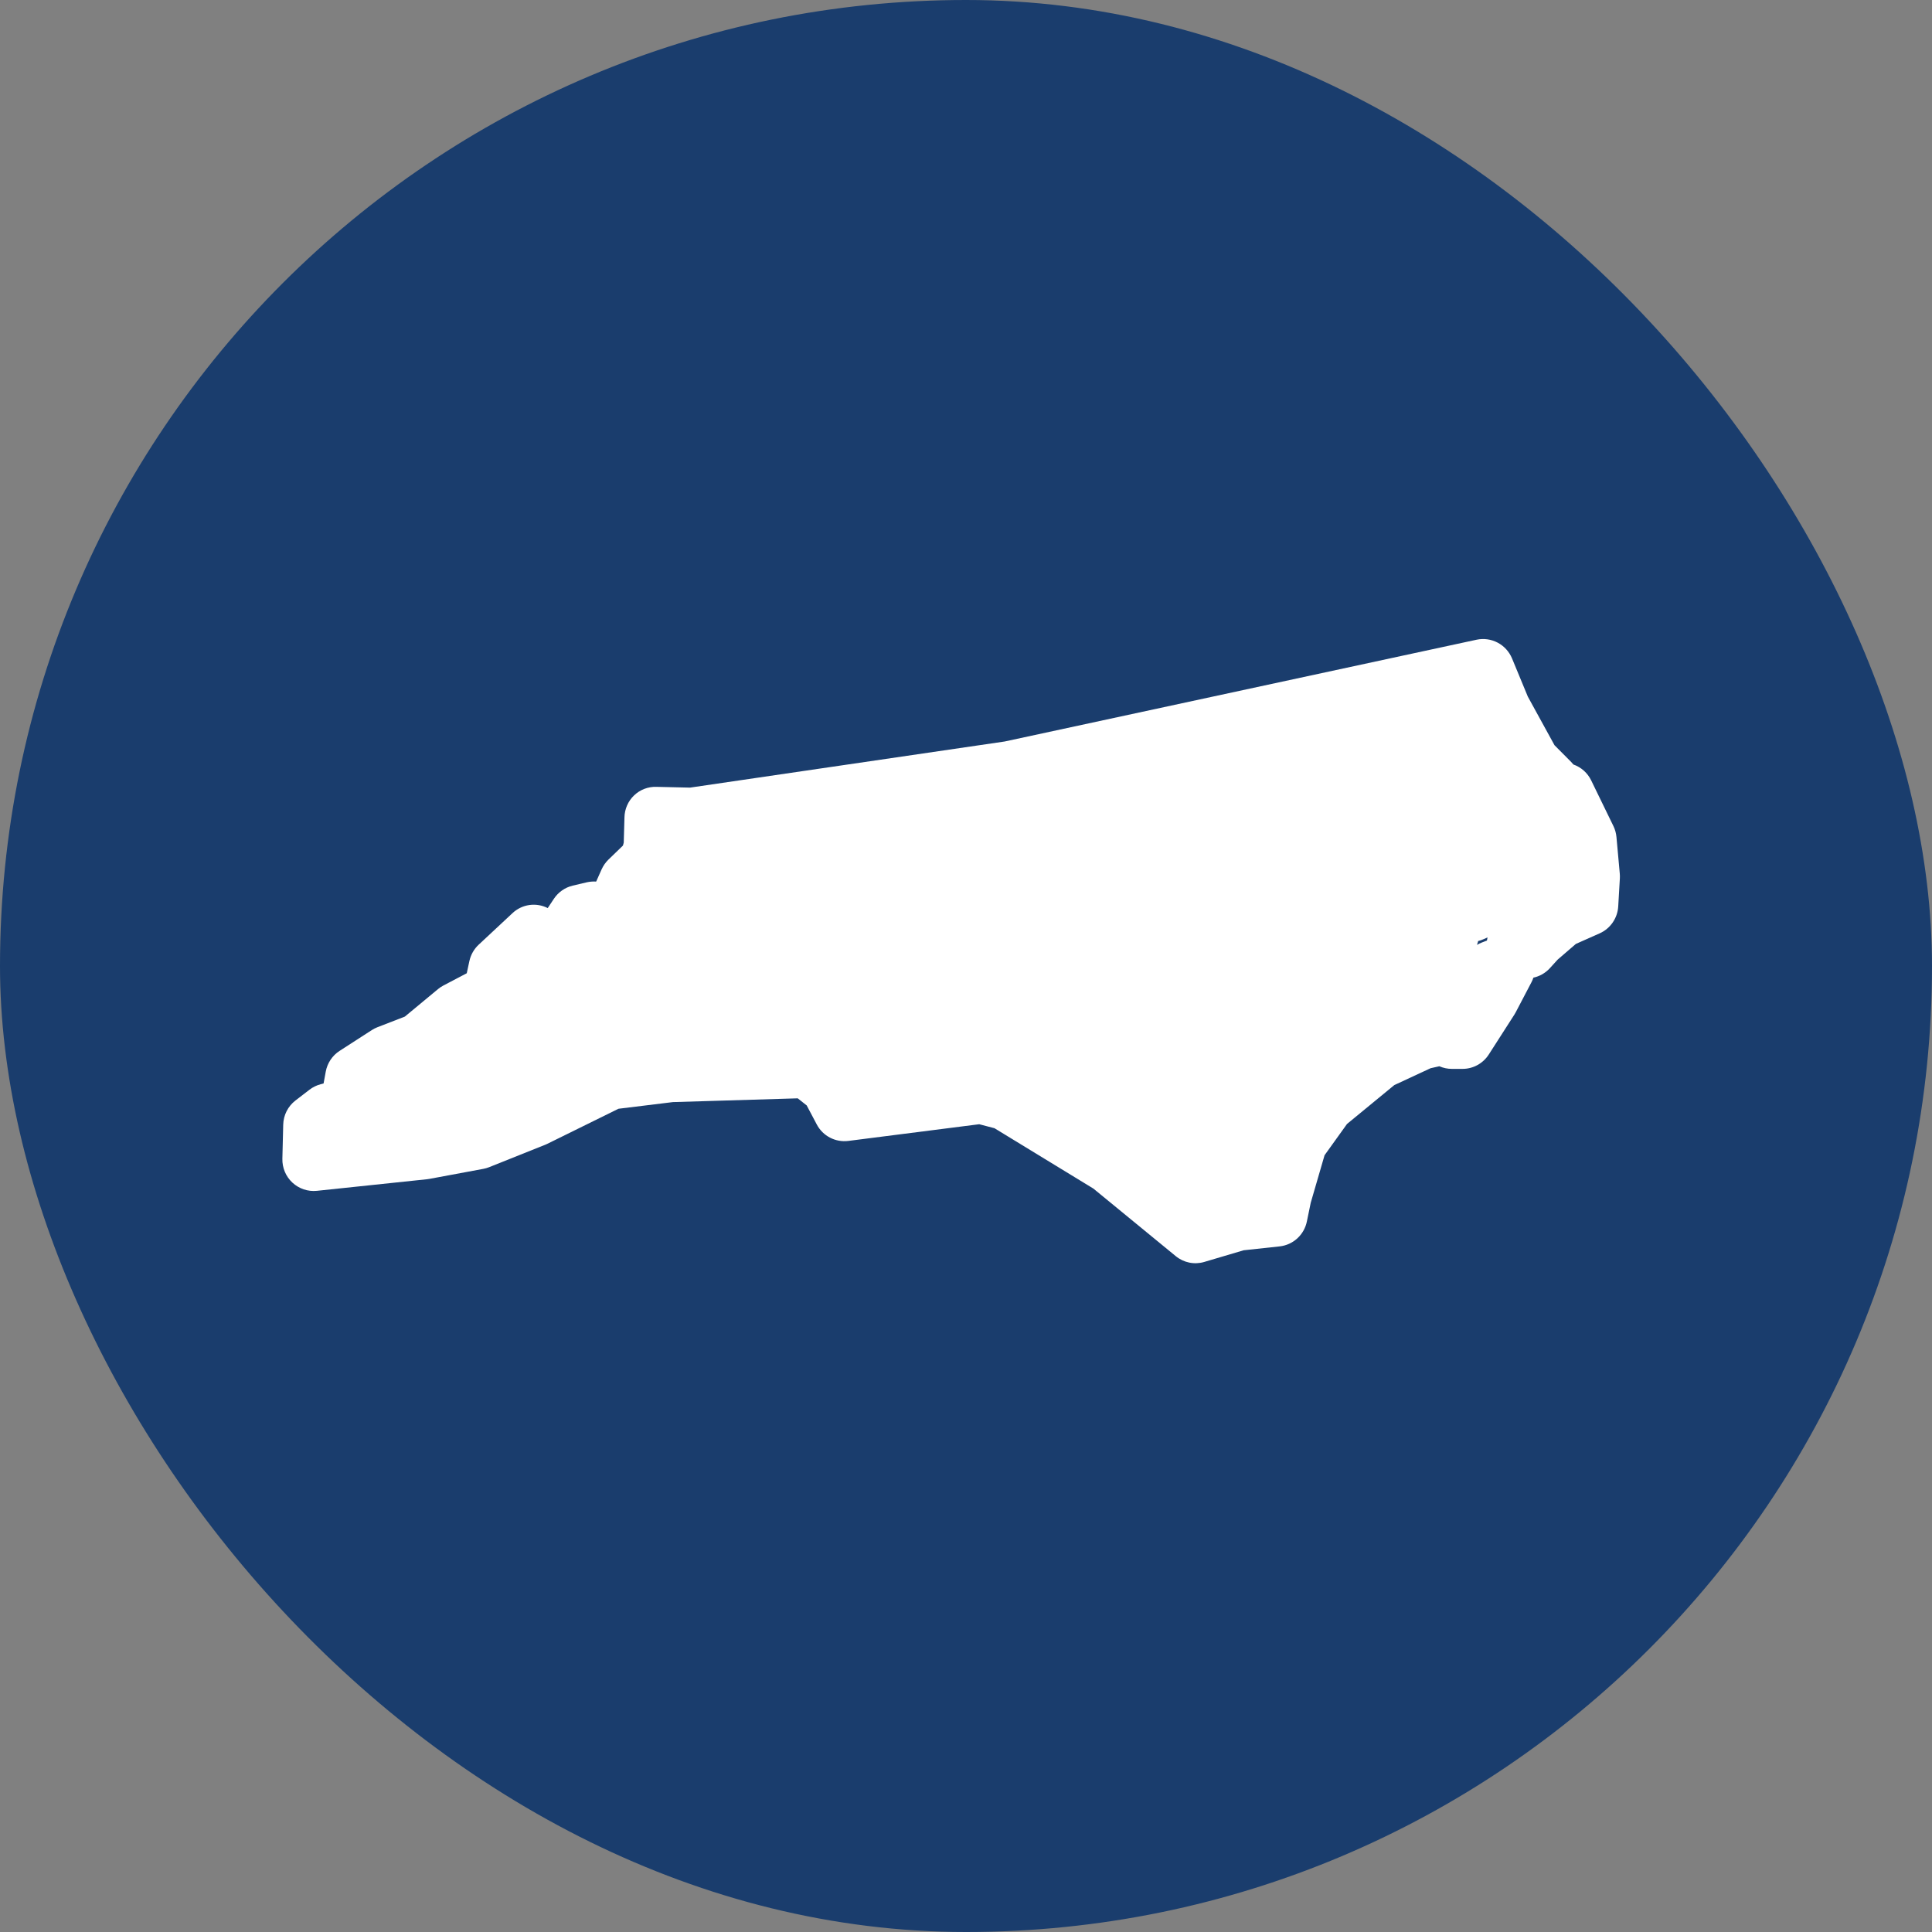
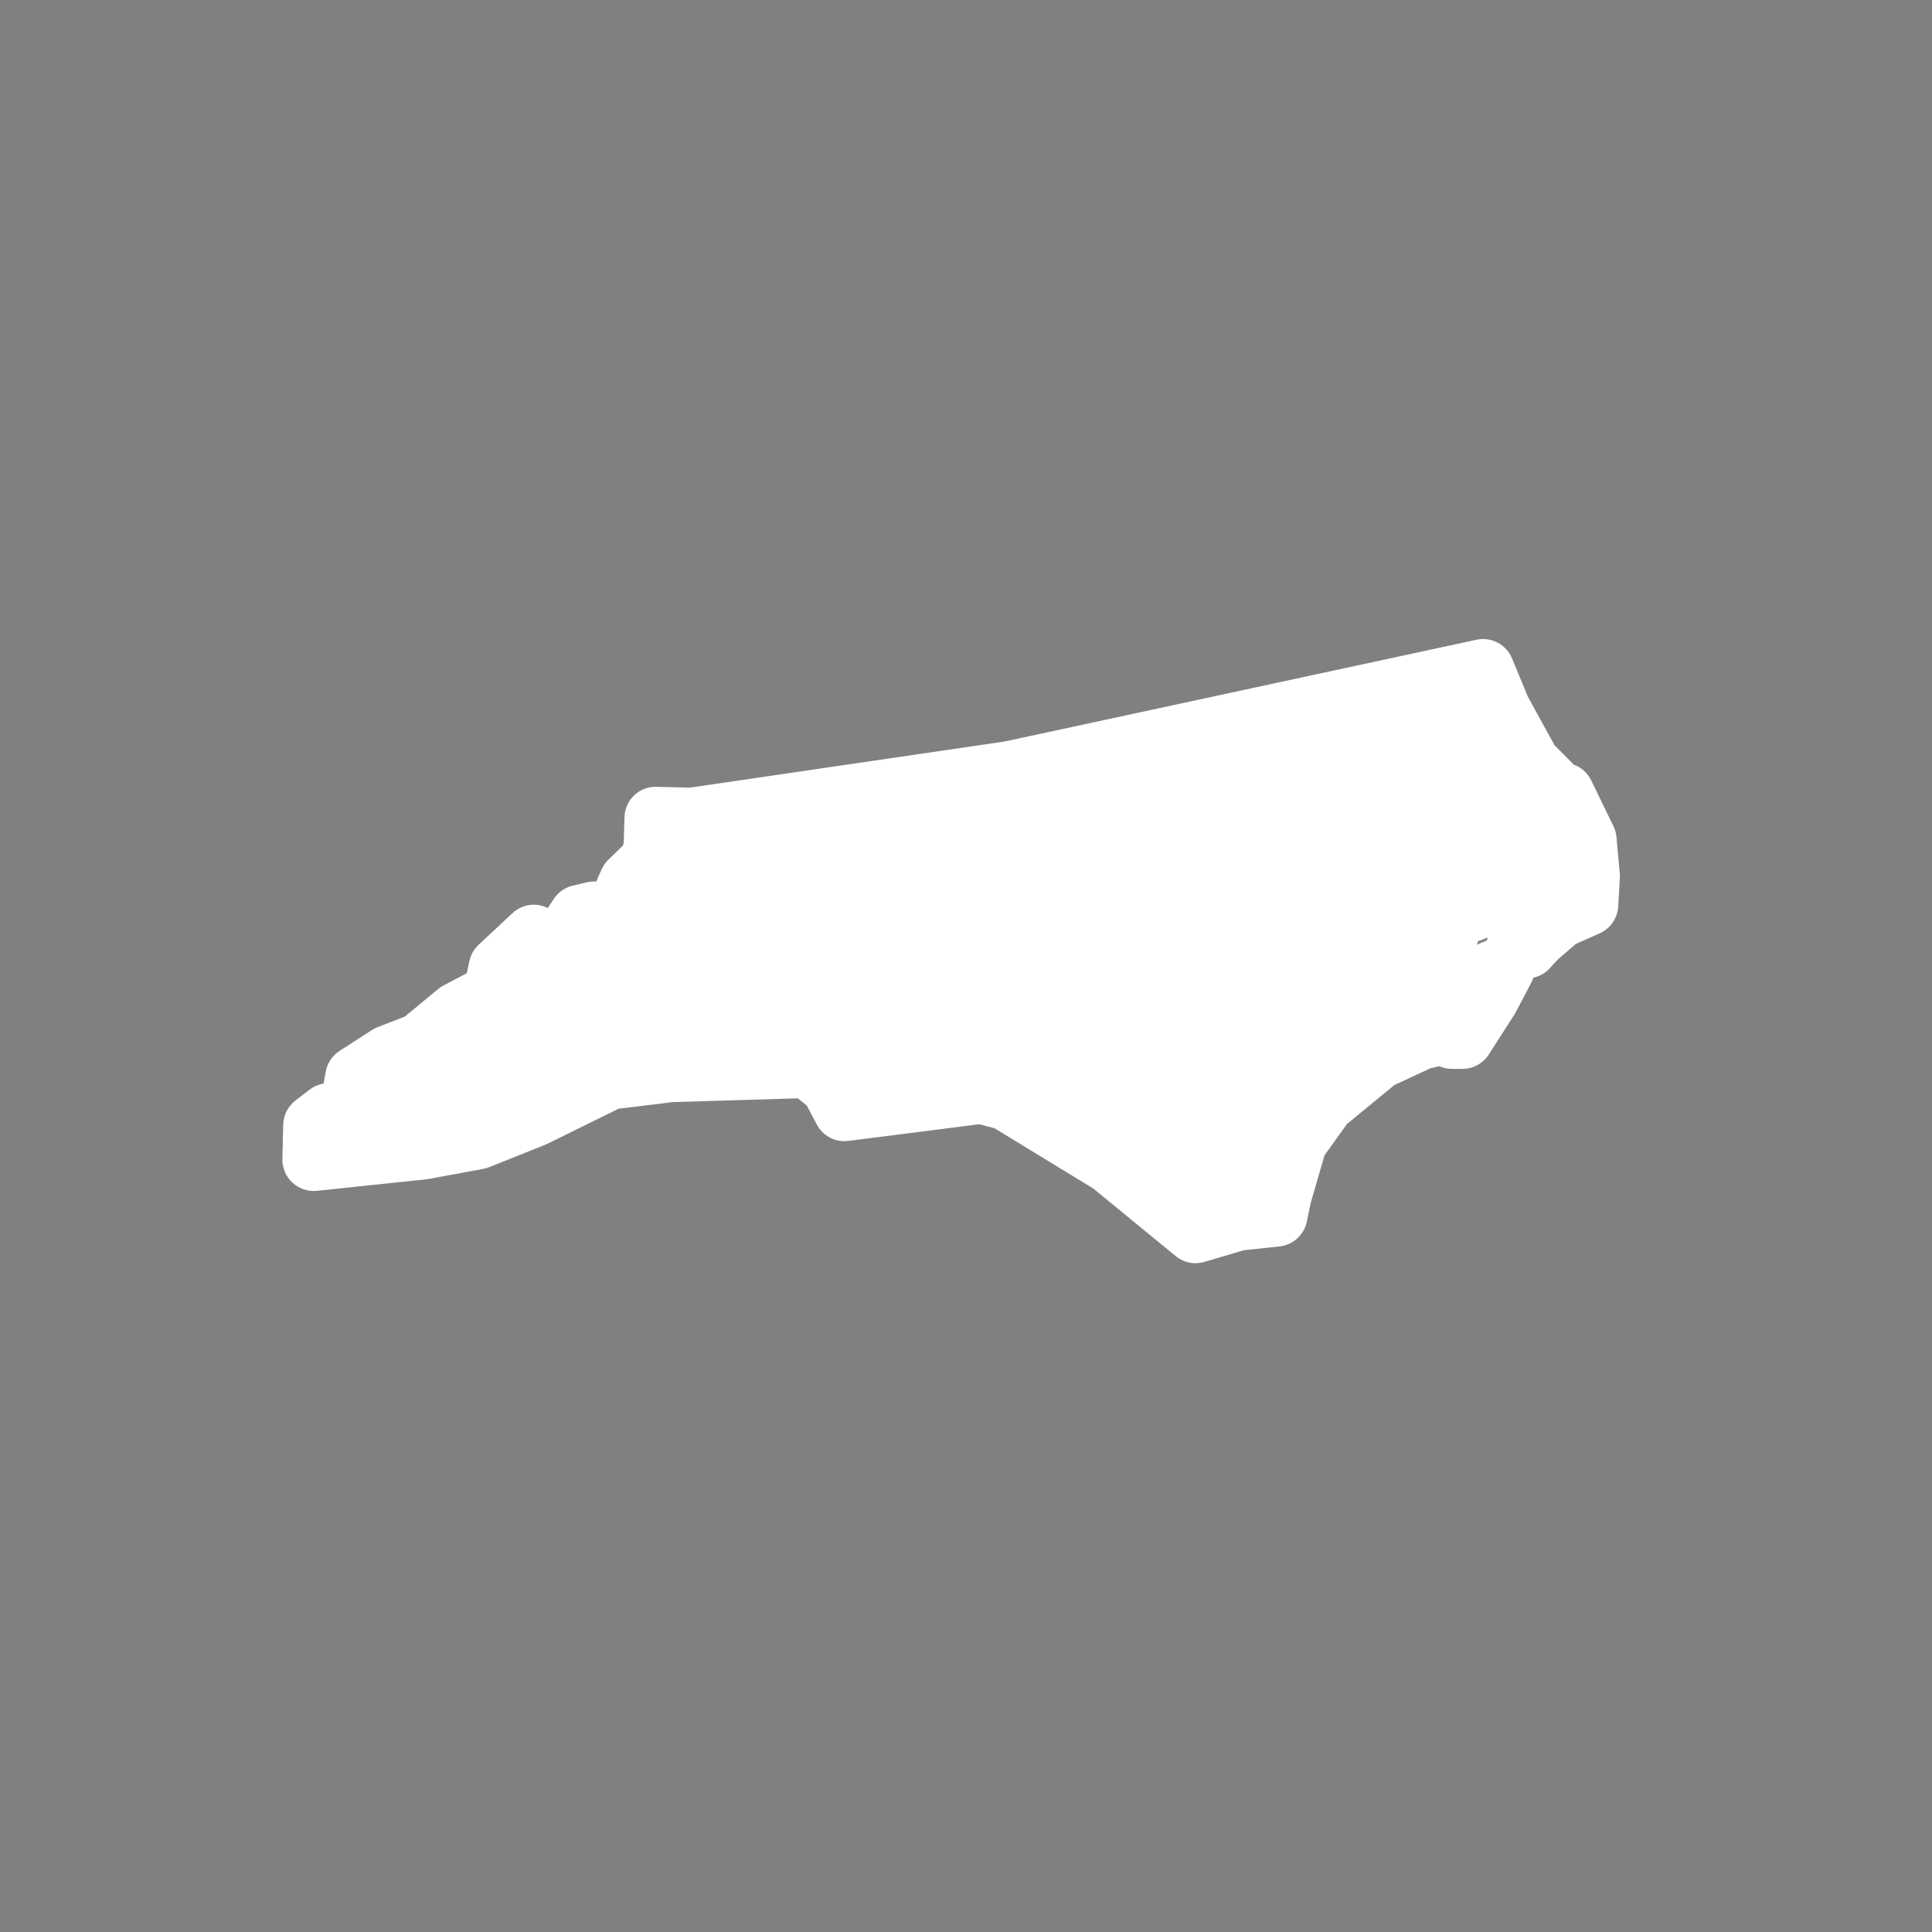
<svg xmlns="http://www.w3.org/2000/svg" width="200" height="200" viewBox="0 0 200 200" fill="none">
  <rect x="0" y="0" width="200" height="200" fill="#808080" stroke="none" />
-   <rect width="200" height="200" rx="100" fill="#1A3D6D" />
-   <path d="M167.678 90.428L167.335 86.648C167.299 86.252 167.192 85.867 167.018 85.51L164.716 80.781C164.342 80.012 163.682 79.423 162.88 79.142C162.807 79.051 162.73 78.964 162.649 78.881L160.922 77.144L158.161 72.115L156.523 68.155C156.231 67.455 155.706 66.879 155.038 66.526C154.37 66.174 153.601 66.066 152.863 66.222L104.011 76.758L71.431 81.534L67.95 81.454C67.526 81.44 67.103 81.511 66.707 81.663C66.31 81.815 65.948 82.044 65.64 82.339C65.332 82.633 65.086 82.986 64.915 83.378C64.744 83.769 64.652 84.19 64.644 84.618L64.57 87.228L64.487 87.534L62.991 88.98C62.693 89.269 62.452 89.614 62.281 89.992L61.715 91.26C61.386 91.239 61.055 91.266 60.734 91.338L59.285 91.681C58.488 91.871 57.791 92.358 57.337 93.045L56.701 94.004C56.113 93.705 55.447 93.595 54.795 93.688C54.142 93.782 53.534 94.075 53.052 94.528L49.553 97.793C49.069 98.245 48.733 98.835 48.592 99.485L48.318 100.751L45.898 102.021C45.7 102.124 45.513 102.249 45.342 102.392L41.908 105.239L39.069 106.338C38.865 106.418 38.67 106.519 38.485 106.637L35.157 108.785C34.403 109.271 33.883 110.051 33.721 110.939L33.497 112.161L33.189 112.242C32.771 112.351 32.379 112.544 32.036 112.808L30.585 113.924C29.807 114.524 29.341 115.444 29.318 116.432L29.232 119.954C29.208 120.89 29.587 121.791 30.27 122.425C30.609 122.738 31.009 122.976 31.444 123.122C31.88 123.269 32.342 123.32 32.799 123.274L44.234 122.071C44.318 122.063 44.401 122.05 44.484 122.032L50.028 121.001C50.234 120.962 50.437 120.905 50.633 120.827L56.436 118.508C56.513 118.475 56.589 118.443 56.664 118.406L64.025 114.778L69.651 114.089L82.582 113.699L83.511 114.435L84.554 116.408C85.186 117.603 86.483 118.274 87.815 118.108L101.367 116.38L102.949 116.793L113.187 123.042L121.714 130.036C122.121 130.37 122.603 130.599 123.117 130.704C123.632 130.808 124.164 130.785 124.667 130.635L128.741 129.428L132.464 129.026C133.145 128.953 133.786 128.664 134.293 128.2C134.801 127.737 135.149 127.122 135.287 126.446L135.686 124.512L137.117 119.592L139.443 116.352L144.34 112.326L148.091 110.583L149 110.379C149.406 110.557 149.85 110.65 150.294 110.65H151.404C152.501 110.65 153.523 110.088 154.12 109.158L156.767 105.033C156.819 104.954 156.866 104.872 156.909 104.787L158.53 101.693C158.614 101.537 158.681 101.374 158.737 101.207C159.393 101.065 159.99 100.722 160.444 100.223L161.25 99.337L163.132 97.715L165.598 96.619C166.706 96.124 167.447 95.049 167.518 93.831L167.688 90.908C167.696 90.748 167.692 90.588 167.678 90.428ZM153.99 97.044C153.964 97.15 153.942 97.258 153.926 97.366L153.4 97.57C153.226 97.637 153.059 97.719 152.9 97.815L153.02 97.416C153.199 97.372 153.374 97.314 153.544 97.238L153.99 97.044Z" fill="white" />
+   <path d="M167.678 90.428L167.335 86.648C167.299 86.252 167.192 85.867 167.018 85.51L164.716 80.781C164.342 80.012 163.682 79.423 162.88 79.142C162.807 79.051 162.73 78.964 162.649 78.881L160.922 77.144L158.161 72.115L156.523 68.155C156.231 67.455 155.706 66.879 155.038 66.526C154.37 66.174 153.601 66.066 152.863 66.222L104.011 76.758L71.431 81.534L67.95 81.454C67.526 81.44 67.103 81.511 66.707 81.663C66.31 81.815 65.948 82.044 65.64 82.339C65.332 82.633 65.086 82.986 64.915 83.378C64.744 83.769 64.652 84.19 64.644 84.618L64.57 87.228L64.487 87.534L62.991 88.98C62.693 89.269 62.452 89.614 62.281 89.992L61.715 91.26C61.386 91.239 61.055 91.266 60.734 91.338L59.285 91.681C58.488 91.871 57.791 92.358 57.337 93.045L56.701 94.004C56.113 93.705 55.447 93.595 54.795 93.688C54.142 93.782 53.534 94.075 53.052 94.528L49.553 97.793C49.069 98.245 48.733 98.835 48.592 99.485L48.318 100.751L45.898 102.021C45.7 102.124 45.513 102.249 45.342 102.392L41.908 105.239L39.069 106.338C38.865 106.418 38.67 106.519 38.485 106.637L35.157 108.785C34.403 109.271 33.883 110.051 33.721 110.939L33.497 112.161L33.189 112.242C32.771 112.351 32.379 112.544 32.036 112.808L30.585 113.924C29.807 114.524 29.341 115.444 29.318 116.432L29.232 119.954C29.208 120.89 29.587 121.791 30.27 122.425C30.609 122.738 31.009 122.976 31.444 123.122C31.88 123.269 32.342 123.32 32.799 123.274L44.234 122.071L50.028 121.001C50.234 120.962 50.437 120.905 50.633 120.827L56.436 118.508C56.513 118.475 56.589 118.443 56.664 118.406L64.025 114.778L69.651 114.089L82.582 113.699L83.511 114.435L84.554 116.408C85.186 117.603 86.483 118.274 87.815 118.108L101.367 116.38L102.949 116.793L113.187 123.042L121.714 130.036C122.121 130.37 122.603 130.599 123.117 130.704C123.632 130.808 124.164 130.785 124.667 130.635L128.741 129.428L132.464 129.026C133.145 128.953 133.786 128.664 134.293 128.2C134.801 127.737 135.149 127.122 135.287 126.446L135.686 124.512L137.117 119.592L139.443 116.352L144.34 112.326L148.091 110.583L149 110.379C149.406 110.557 149.85 110.65 150.294 110.65H151.404C152.501 110.65 153.523 110.088 154.12 109.158L156.767 105.033C156.819 104.954 156.866 104.872 156.909 104.787L158.53 101.693C158.614 101.537 158.681 101.374 158.737 101.207C159.393 101.065 159.99 100.722 160.444 100.223L161.25 99.337L163.132 97.715L165.598 96.619C166.706 96.124 167.447 95.049 167.518 93.831L167.688 90.908C167.696 90.748 167.692 90.588 167.678 90.428ZM153.99 97.044C153.964 97.15 153.942 97.258 153.926 97.366L153.4 97.57C153.226 97.637 153.059 97.719 152.9 97.815L153.02 97.416C153.199 97.372 153.374 97.314 153.544 97.238L153.99 97.044Z" fill="white" />
</svg>